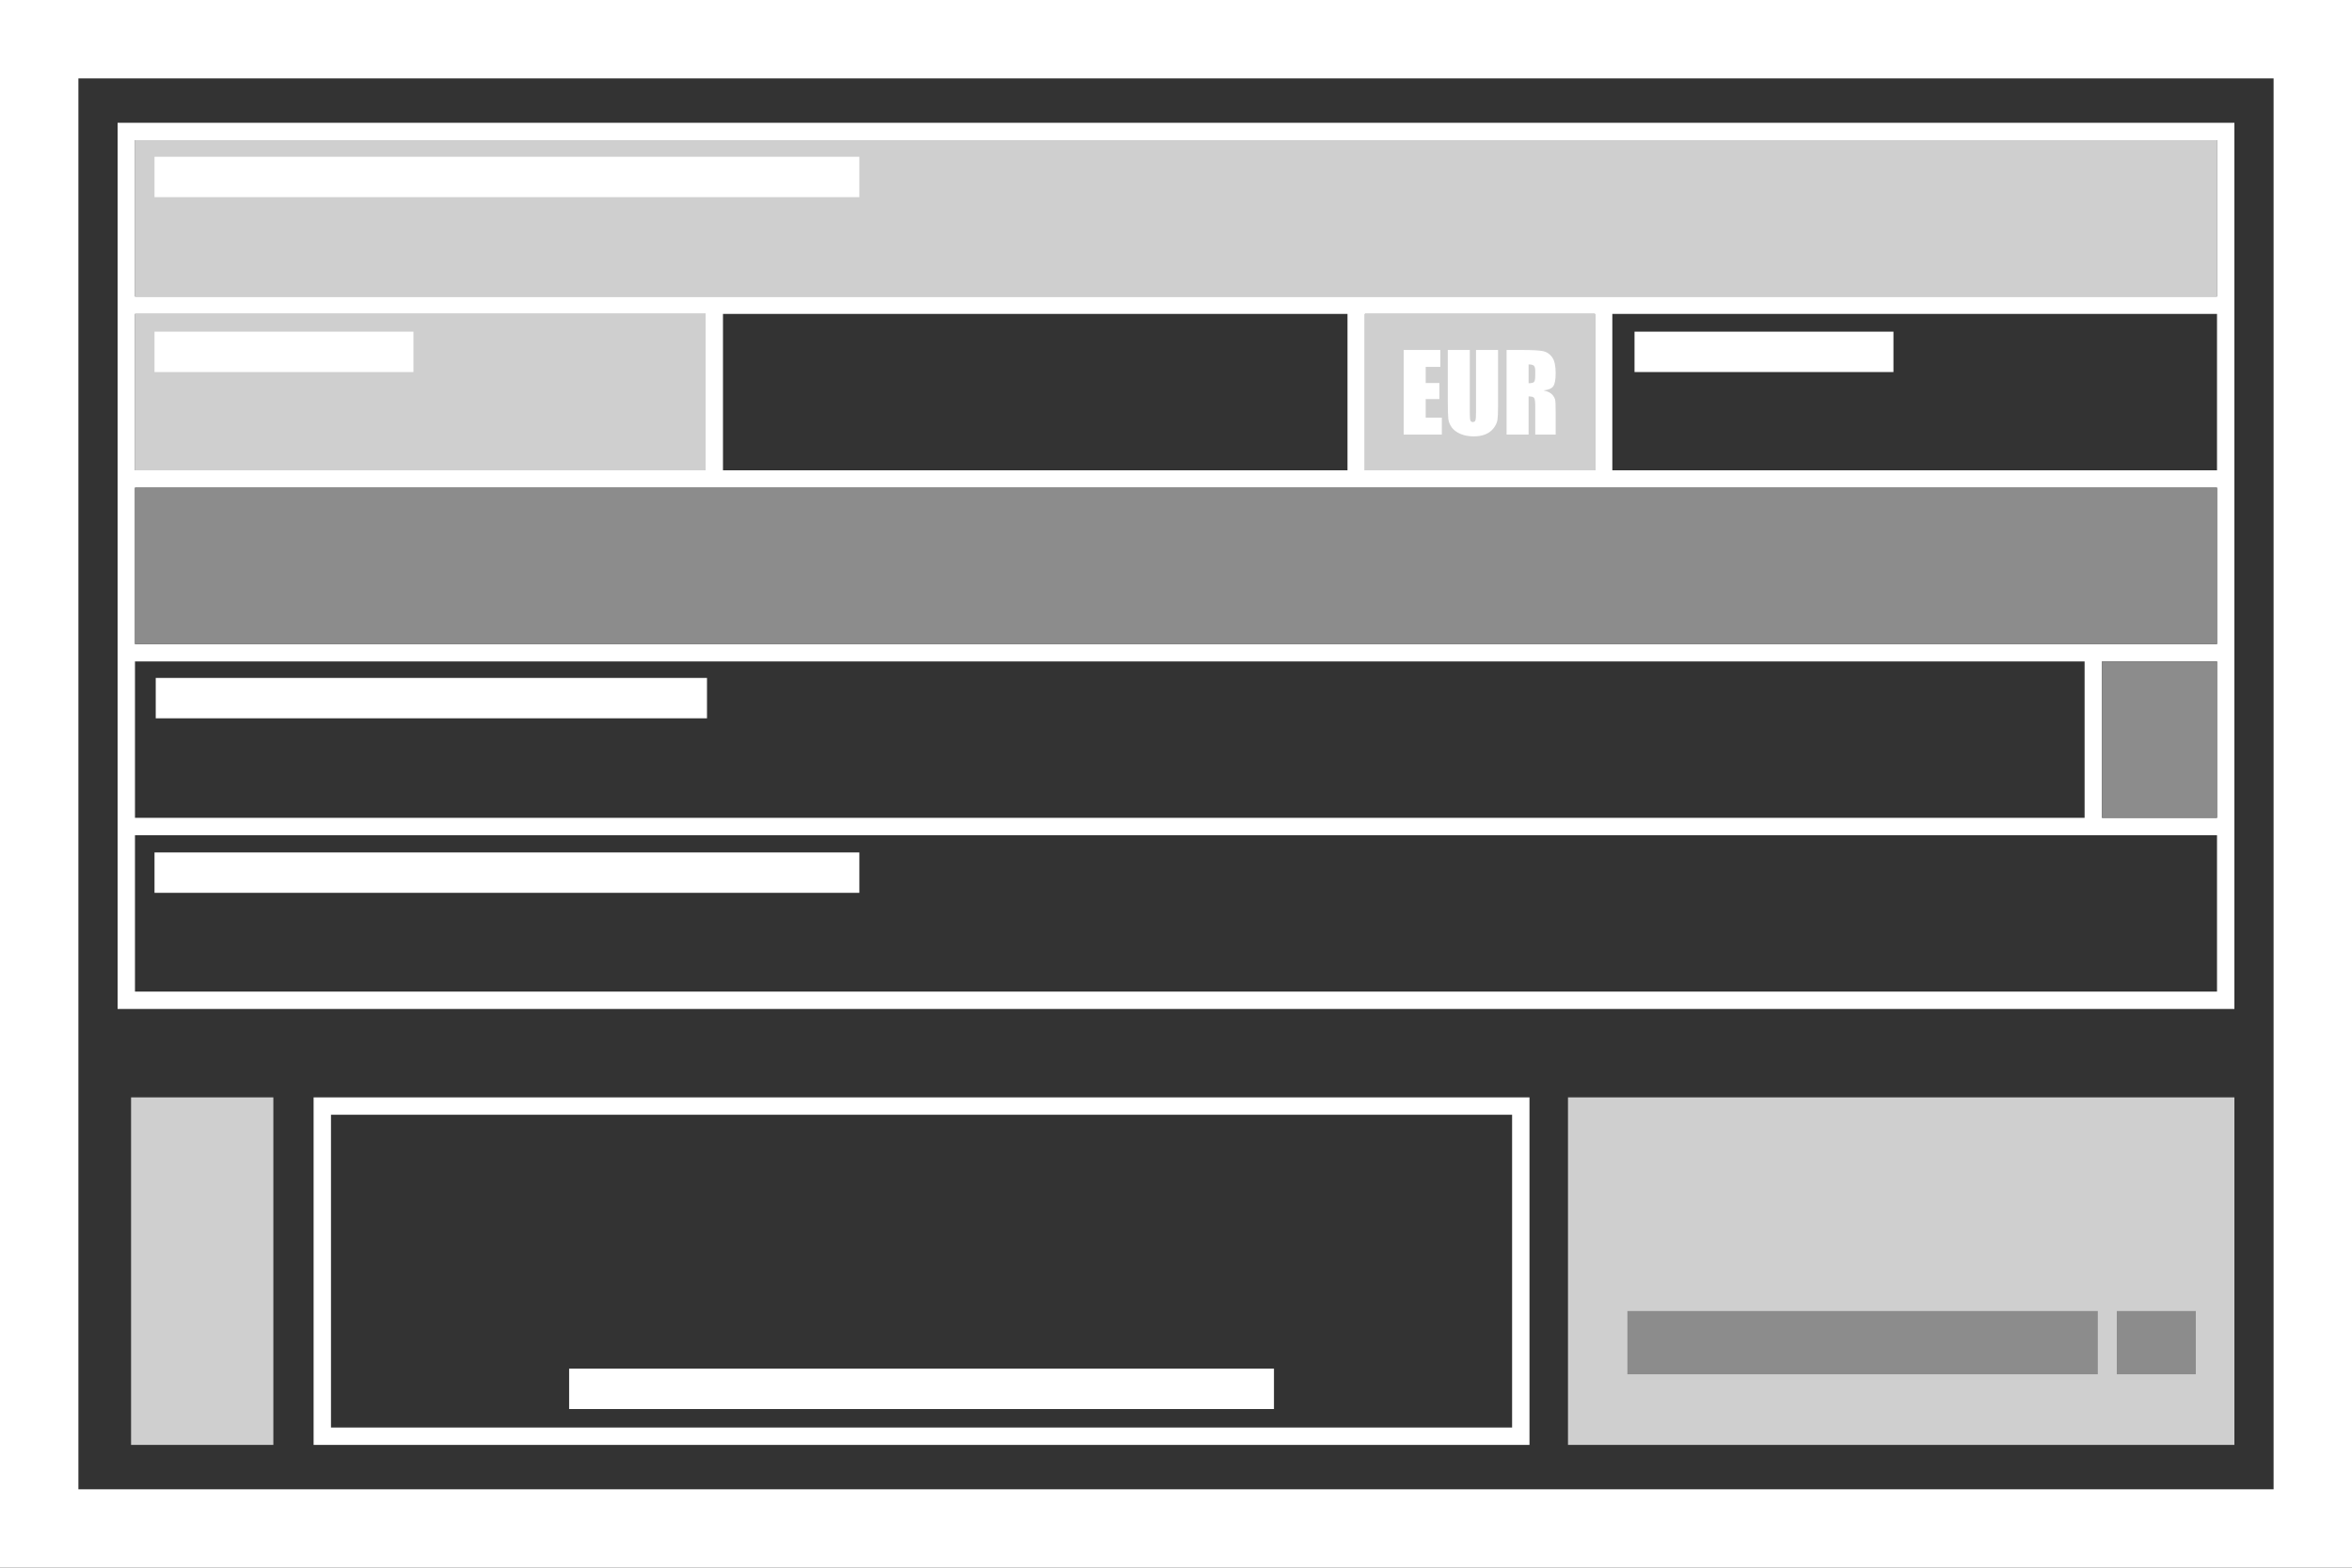
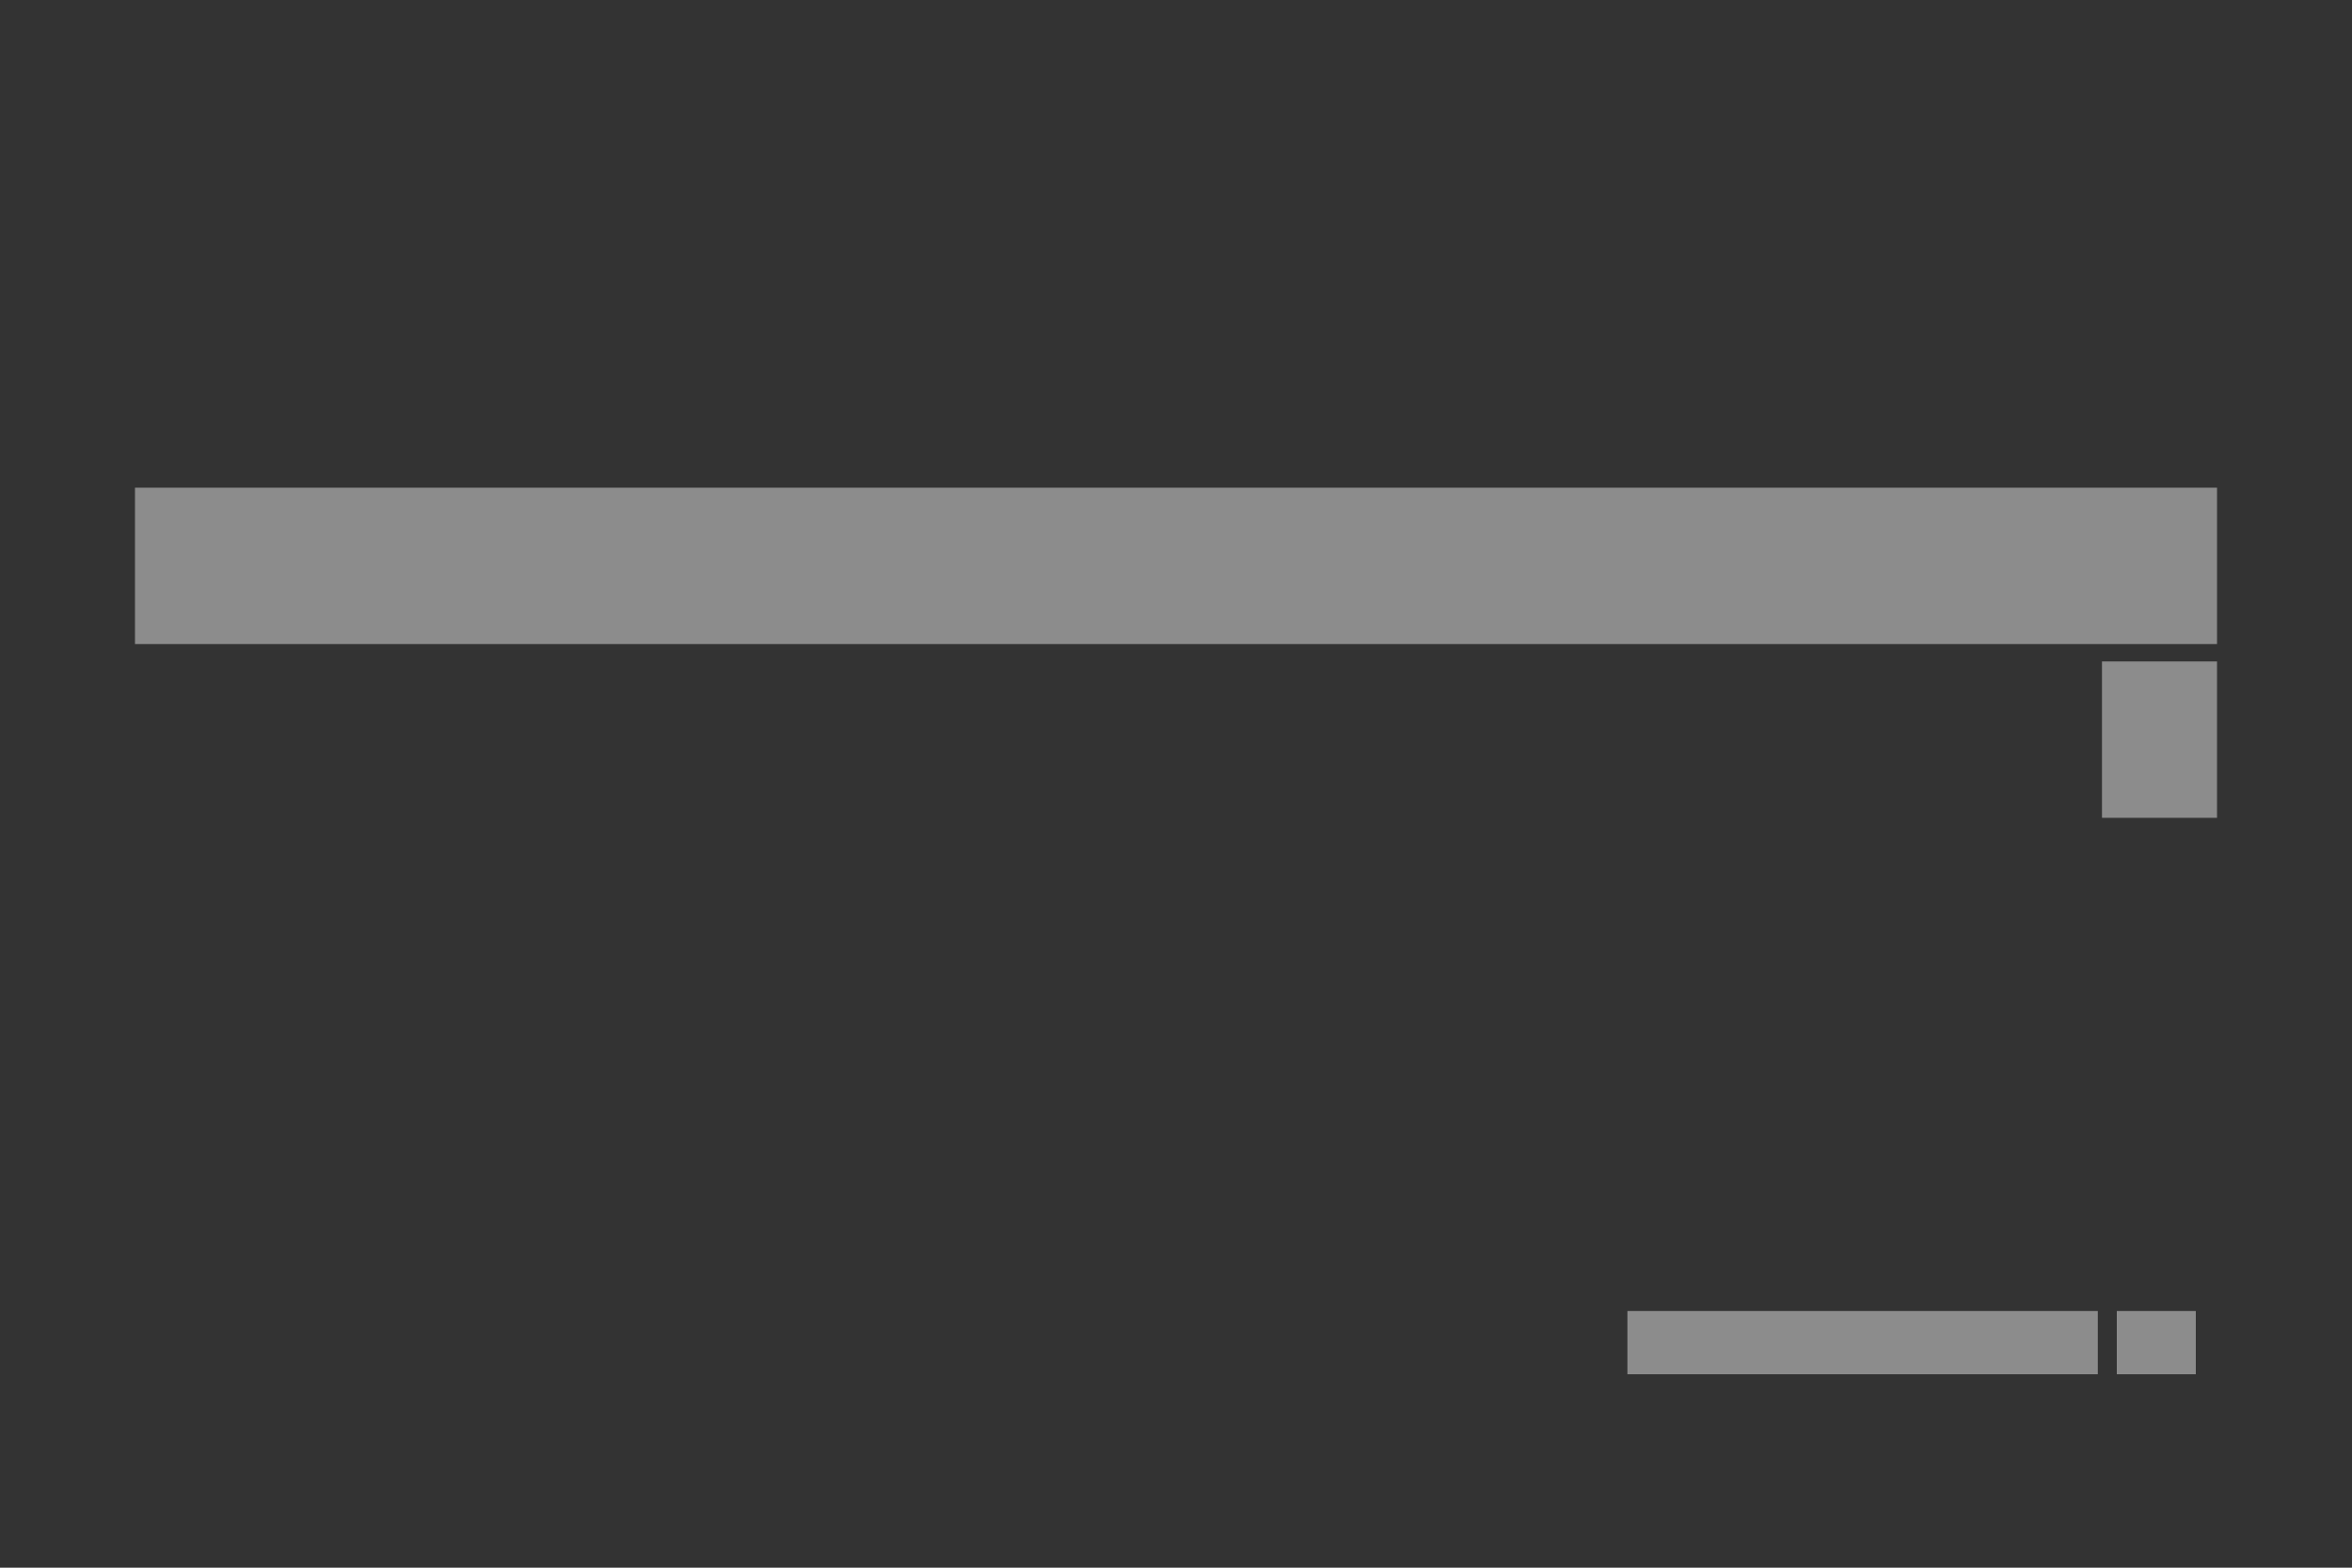
<svg xmlns="http://www.w3.org/2000/svg" xml:space="preserve" width="300px" height="200px" version="1.1" style="shape-rendering:geometricPrecision; text-rendering:geometricPrecision; image-rendering:optimizeQuality; fill-rule:evenodd; clip-rule:evenodd" viewBox="0 0 3000000 1999984">
  <rect x="0" y="0" width="3000000" height="1999984" fill="#333333" stroke="none" />
  <defs>
    <style type="text/css">
   
    .fil2 {fill:#8C8C8C}
    .fil0 {fill:#CFCFCF}
    .fil1 {fill:white}
   
  </style>
  </defs>
  <g id="Ebene_x0020_1">
-     <path class="fil0" d="M167185 1399984l181488 0 0 443362 -181488 0 0 -443362zm1832811 0l850004 0 0 443362 -850004 0 0 -443362zm-281244 -1221189l-818752 0 -727831 0 0 199512 2486764 0 168898 0 0 -199512 -771284 0 -315626 0 -22169 0zm22169 221681l0 199512 293457 0 0 -199512 -293457 0zm-840921 0l-727831 0 0 199512 727831 0 0 -199512z" />
-     <path class="fil1" d="M725929 1745988l899020 0 0 51567 -899020 0 0 -51567zm-528850 -658512l899019 0 0 51567 -899019 0 0 -51567zm1559 -222614l703134 0 0 51567 -703134 0 0 -51567zm-1559 -664878l899019 0 0 51567 -899019 0 0 -51567zm0 223099l330271 0 0 51567 -330271 0 0 -51567zm1887779 0l330272 0 0 51567 -330272 0 0 -51567zm-1934858 -266457l2700000 0 0 221681 0 22169 0 199512 0 22169 0 199512 0 22170 0 199511 0 22170 0 221681 -2700000 0 0 -221681 0 -22170 0 -199511 0 -22170 0 -199512 0 -22169 0 -199512 0 -22169 0 -221681zm2508933 886724l0 -199511 -2486764 0 0 199511 2486764 0zm22169 0l0 -199511 146729 0 0 199511 -146729 0zm146729 22170l-168898 0 -2486764 0 0 199511 2655662 0 0 -199511zm-1927831 -465532l0 -199512 -727831 0 0 199512 727831 0zm22169 0l0 -199512 796583 0 0 199512 -796583 0zm1134378 -199512l0 199512 771284 0 0 -199512 -771284 0zm-22169 0l0 199512 -293457 0 0 -199512 293457 0zm793453 221681l-771284 0 -315626 0 -22169 0 -818752 0 -727831 0 0 199512 2486764 0 168898 0 0 -199512zm-2655662 -443362l2655662 0 0 199512 -771284 0 -315626 0 -22169 0 -818752 0 -727831 0 0 -199512zm-172169 -178807l3000000 0 0 1999996 -3000000 0 0 -1999996zm100004 99992l2799992 0 0 1800000 -2799992 0 0 -1800000zm300000 1300004l1550870 0 0 443362 -1550870 0 0 -443362zm22169 22170l1506532 0 0 399023 -1506532 0 0 -399023zm1368225 -975674l46783 0 0 21555 -18685 0 0 20599 17457 0 0 20457 -17457 0 0 23740 20598 0 0 21555 -48696 0 0 -107906zm120378 0l0 72142c0,8173 -272,13937 -792,17232 -555,3319 -2114,6733 -4724,10217 -2622,3484 -6083,6118 -10358,7925 -4288,1795 -9343,2705 -15166,2705 -6425,0 -12106,-1063 -17019,-3201 -4926,-2138 -8623,-4925 -11044,-8327 -2468,-3425 -3886,-7039 -4346,-10842 -437,-3792 -662,-11800 -662,-23965l0 -63886 28099 0 0 80941c0,4701 248,7725 756,9024 496,1311 1523,1984 3047,1984 1713,0 2858,-732 3366,-2173 496,-1441 744,-4866 744,-10228l0 -79548 28099 0zm10889 0l19843 0c13240,0 22205,496 26882,1524 4677,1027 8504,3638 11456,7842 2953,4182 4430,10890 4430,20079 0,8386 -1040,14032 -3130,16914 -2067,2881 -6189,4618 -12319,5185 5539,1393 9295,3224 11197,5551 1913,2291 3094,4429 3543,6366 484,1925 709,7252 709,15957l0 28488 -26056 0 0 -35906c0,-5775 -448,-9330 -1358,-10724 -886,-1382 -3260,-2067 -7098,-2067l0 48697 -28099 0 0 -107906zm28099 18414l0 24012c3142,0 5327,-437 6579,-1288 1251,-874 1877,-3697 1877,-8445l0 -5929c0,-3437 -614,-5693 -1818,-6756 -1193,-1063 -3426,-1594 -6638,-1594z" />
    <path class="fil2" d="M2425205 1672547l-184996 0 -164433 0 0 80670 561838 0 38162 0 0 -80670 -174260 0 -71303 0 -5008 0zm316878 0l31074 0 27615 0 0 80670 -94359 0 -6413 0 0 -80670 29268 0 11976 0 839 0zm-60981 -828708l0 199511 146729 0 0 -199511 -146729 0zm-962350 -221682l-818752 0 -727831 0 0 199512 2486764 0 168898 0 0 -199512 -771284 0 -315626 0 -22169 0z" />
  </g>
</svg>